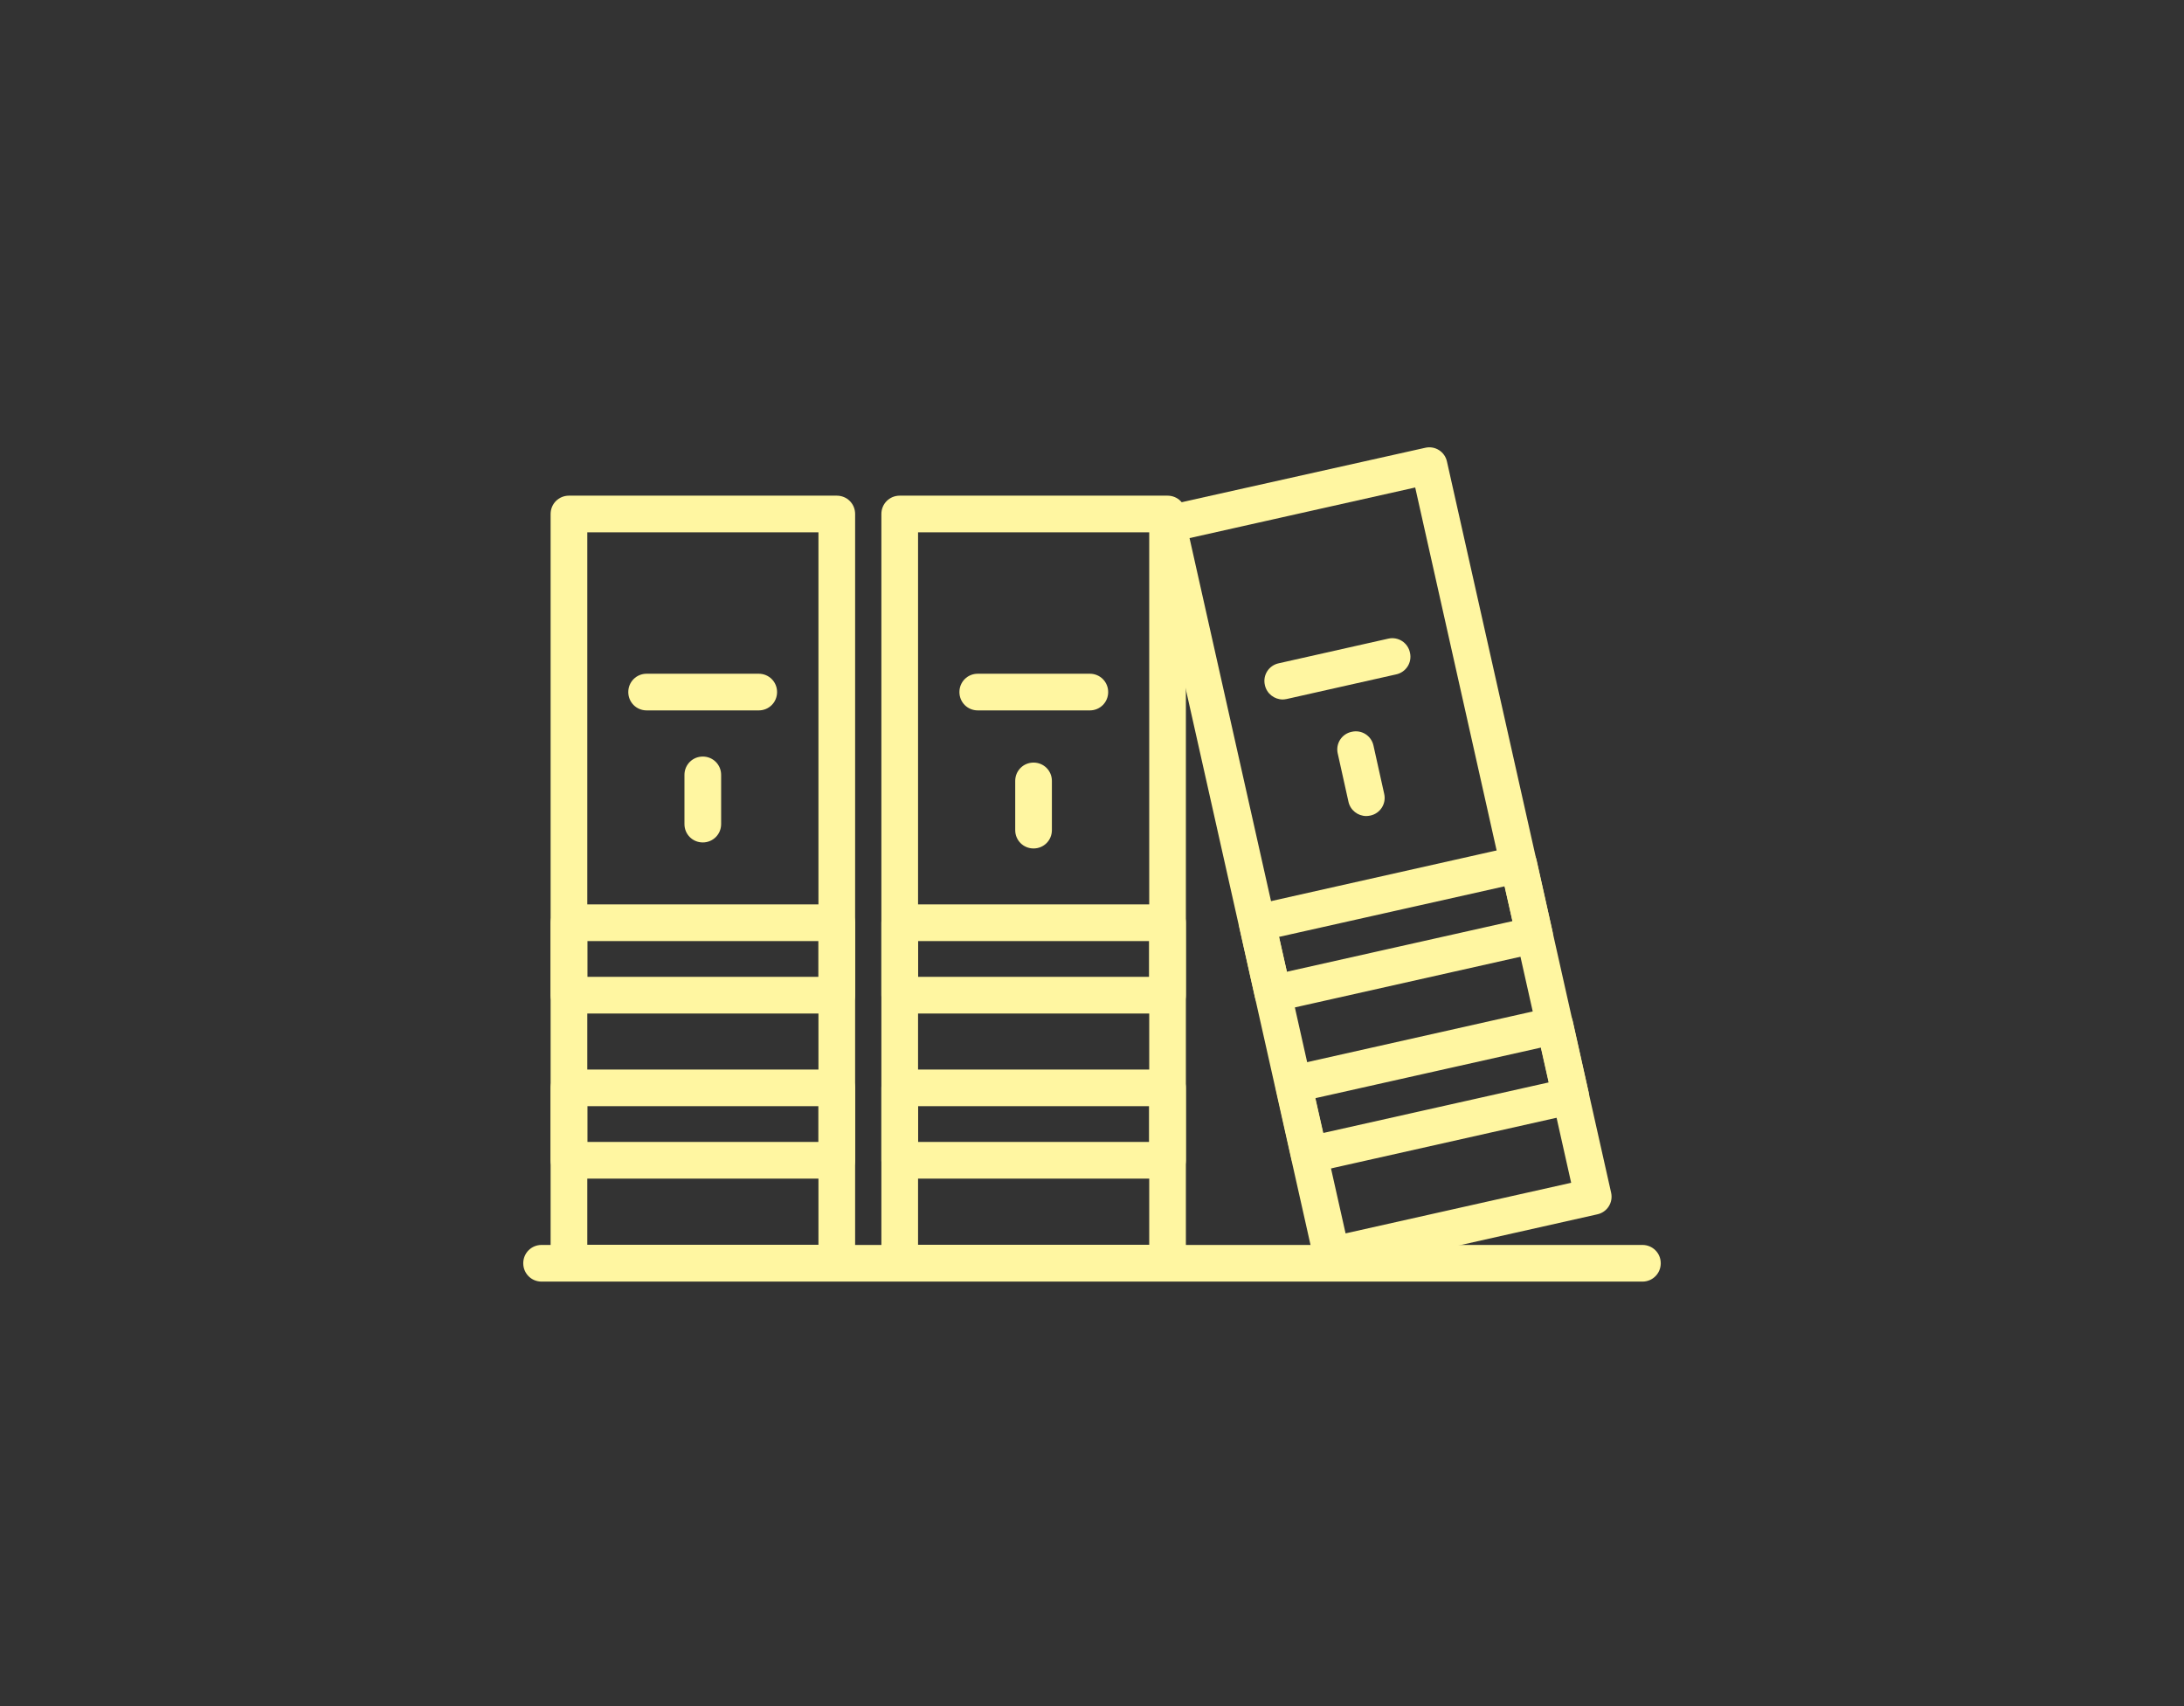
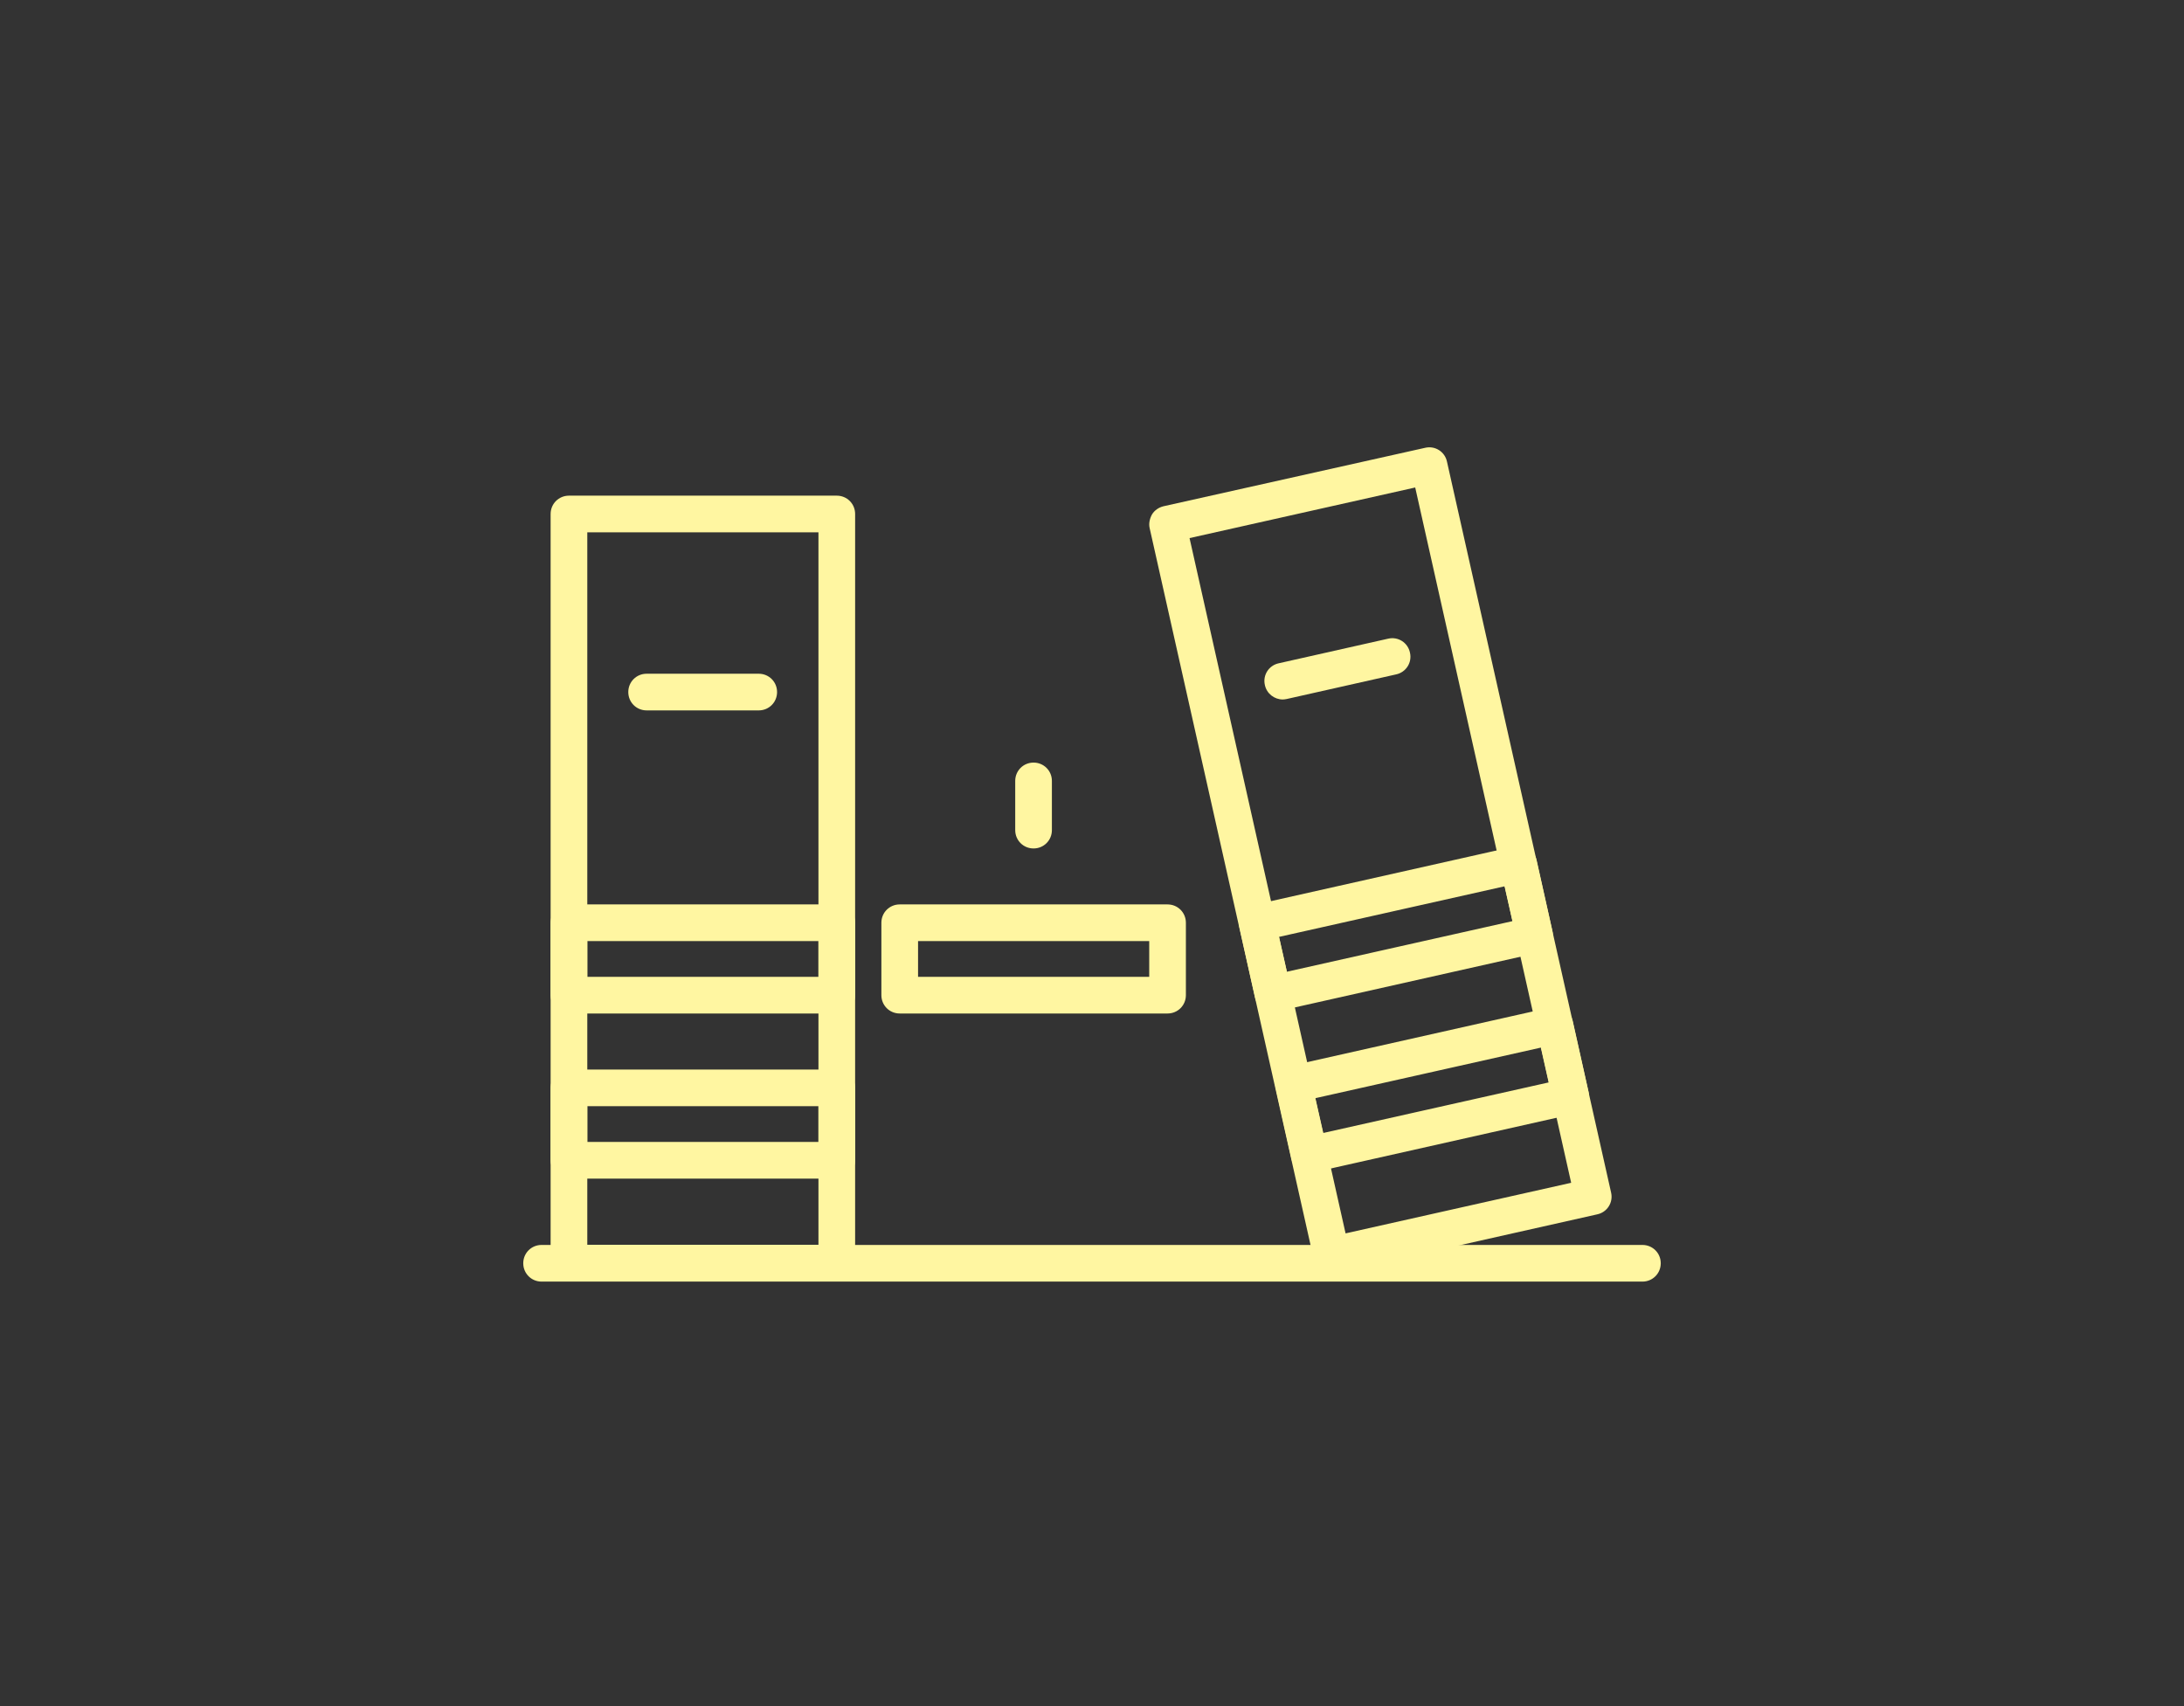
<svg xmlns="http://www.w3.org/2000/svg" width="96" height="75" viewBox="0 0 96 75" fill="none">
  <rect x="0" y="0" width="96" height="75" fill="#333333" stroke="none" />
  <path d="M36.782 56.333H25.009C24.56 56.333 24.203 55.976 24.203 55.527V22.595C24.203 22.146 24.56 21.789 25.009 21.789H36.782C37.231 21.789 37.588 22.146 37.588 22.595V55.527C37.588 55.976 37.231 56.333 36.782 56.333ZM25.815 54.721H35.976V23.401H25.815V54.711V54.721Z" fill="#FFF6A1" />
  <path d="M36.782 51.811H25.009C24.56 51.811 24.203 51.453 24.203 51.005V47.822C24.203 47.373 24.56 47.016 25.009 47.016H36.782C37.231 47.016 37.588 47.373 37.588 47.822V51.005C37.588 51.453 37.231 51.811 36.782 51.811ZM25.815 50.199H35.976V48.627H25.815V50.199Z" fill="#FFF6A1" />
  <path d="M36.782 44.553H25.009C24.56 44.553 24.203 44.196 24.203 43.747V40.564C24.203 40.115 24.56 39.758 25.009 39.758H36.782C37.231 39.758 37.588 40.115 37.588 40.564V43.747C37.588 44.196 37.231 44.553 36.782 44.553ZM25.815 42.941H35.976V41.37H25.815V42.941Z" fill="#FFF6A1" />
-   <path d="M30.892 37.033C30.443 37.033 30.086 36.675 30.086 36.227V34.064C30.086 33.615 30.443 33.258 30.892 33.258C31.341 33.258 31.698 33.615 31.698 34.064V36.227C31.698 36.675 31.341 37.033 30.892 37.033Z" fill="#FFF6A1" />
  <path d="M33.351 31.229H28.423C27.974 31.229 27.617 30.872 27.617 30.423C27.617 29.974 27.974 29.617 28.423 29.617H33.351C33.8 29.617 34.157 29.974 34.157 30.423C34.157 30.872 33.8 31.229 33.351 31.229Z" fill="#FFF6A1" />
-   <path d="M51.321 56.333H39.548C39.099 56.333 38.742 55.976 38.742 55.527V22.595C38.742 22.146 39.099 21.789 39.548 21.789H51.321C51.77 21.789 52.127 22.146 52.127 22.595V55.527C52.127 55.976 51.77 56.333 51.321 56.333ZM40.354 54.721H50.515V23.401H40.354V54.711V54.721Z" fill="#FFF6A1" />
-   <path d="M51.321 51.811H39.548C39.099 51.811 38.742 51.453 38.742 51.005V47.822C38.742 47.373 39.099 47.016 39.548 47.016H51.321C51.77 47.016 52.127 47.373 52.127 47.822V51.005C52.127 51.453 51.77 51.811 51.321 51.811ZM40.354 50.199H50.515V48.627H40.354V50.199Z" fill="#FFF6A1" />
  <path d="M51.321 44.553H39.548C39.099 44.553 38.742 44.196 38.742 43.747V40.564C38.742 40.115 39.099 39.758 39.548 39.758H51.321C51.77 39.758 52.127 40.115 52.127 40.564V43.747C52.127 44.196 51.77 44.553 51.321 44.553ZM40.354 42.941H50.515V41.37H40.354V42.941Z" fill="#FFF6A1" />
  <path d="M45.431 37.298C44.982 37.298 44.625 36.941 44.625 36.492V34.329C44.625 33.88 44.982 33.523 45.431 33.523C45.88 33.523 46.237 33.88 46.237 34.329V36.492C46.237 36.941 45.88 37.298 45.431 37.298Z" fill="#FFF6A1" />
-   <path d="M47.905 31.229H42.978C42.529 31.229 42.172 30.872 42.172 30.423C42.172 29.974 42.529 29.617 42.978 29.617H47.905C48.354 29.617 48.711 29.974 48.711 30.423C48.711 30.872 48.354 31.229 47.905 31.229Z" fill="#FFF6A1" />
  <path d="M58.534 55.984C58.381 55.984 58.228 55.943 58.105 55.862C57.922 55.749 57.8 55.566 57.748 55.362L50.536 23.225C50.485 23.021 50.536 22.797 50.638 22.613C50.75 22.43 50.934 22.307 51.138 22.256L62.645 19.685C63.084 19.583 63.513 19.859 63.604 20.297L70.817 52.423C70.919 52.862 70.644 53.291 70.205 53.383L58.718 55.964C58.656 55.974 58.595 55.984 58.544 55.984H58.534ZM52.29 23.664L59.146 54.219L69.062 51.995L62.207 21.43L52.29 23.654V23.664Z" fill="#FFF6A1" />
  <path d="M57.554 51.58C57.187 51.58 56.85 51.325 56.768 50.947L56.075 47.836C56.024 47.632 56.075 47.407 56.177 47.224C56.289 47.04 56.473 46.918 56.677 46.867L68.164 44.286C68.368 44.235 68.593 44.286 68.776 44.388C68.96 44.5 69.082 44.684 69.133 44.888L69.827 47.999C69.929 48.438 69.654 48.866 69.215 48.958L57.727 51.539C57.666 51.55 57.605 51.56 57.554 51.56V51.58ZM57.819 48.275L58.166 49.805L68.082 47.581L67.736 46.051L57.819 48.275Z" fill="#FFF6A1" />
  <path d="M55.954 44.492C55.586 44.492 55.25 44.237 55.168 43.859L54.474 40.748C54.372 40.309 54.648 39.88 55.087 39.789L66.574 37.208C66.778 37.157 67.002 37.208 67.186 37.309C67.37 37.422 67.492 37.605 67.543 37.809L68.237 40.921C68.339 41.36 68.064 41.788 67.625 41.88L56.137 44.461C56.076 44.471 56.015 44.481 55.964 44.481L55.954 44.492ZM56.219 41.186L56.566 42.717L66.482 40.493L66.135 38.962L56.219 41.186Z" fill="#FFF6A1" />
-   <path d="M60.057 35.873C59.69 35.873 59.353 35.618 59.272 35.24L58.803 33.129C58.7 32.69 58.976 32.261 59.415 32.17C59.853 32.068 60.282 32.343 60.374 32.782L60.843 34.894C60.945 35.332 60.669 35.761 60.231 35.853C60.17 35.863 60.108 35.873 60.057 35.873Z" fill="#FFF6A1" />
  <path d="M56.385 30.749C56.018 30.749 55.681 30.494 55.599 30.116C55.497 29.678 55.773 29.249 56.212 29.157L61.017 28.076C61.455 27.974 61.884 28.249 61.976 28.688C62.078 29.127 61.802 29.555 61.364 29.647L56.558 30.728C56.497 30.739 56.436 30.749 56.385 30.749Z" fill="#FFF6A1" />
  <path d="M72.194 56.339H23.806C23.357 56.339 23 55.981 23 55.532C23 55.084 23.357 54.727 23.806 54.727H72.194C72.643 54.727 73 55.084 73 55.532C73 55.981 72.643 56.339 72.194 56.339Z" fill="#FFF6A1" />
</svg>